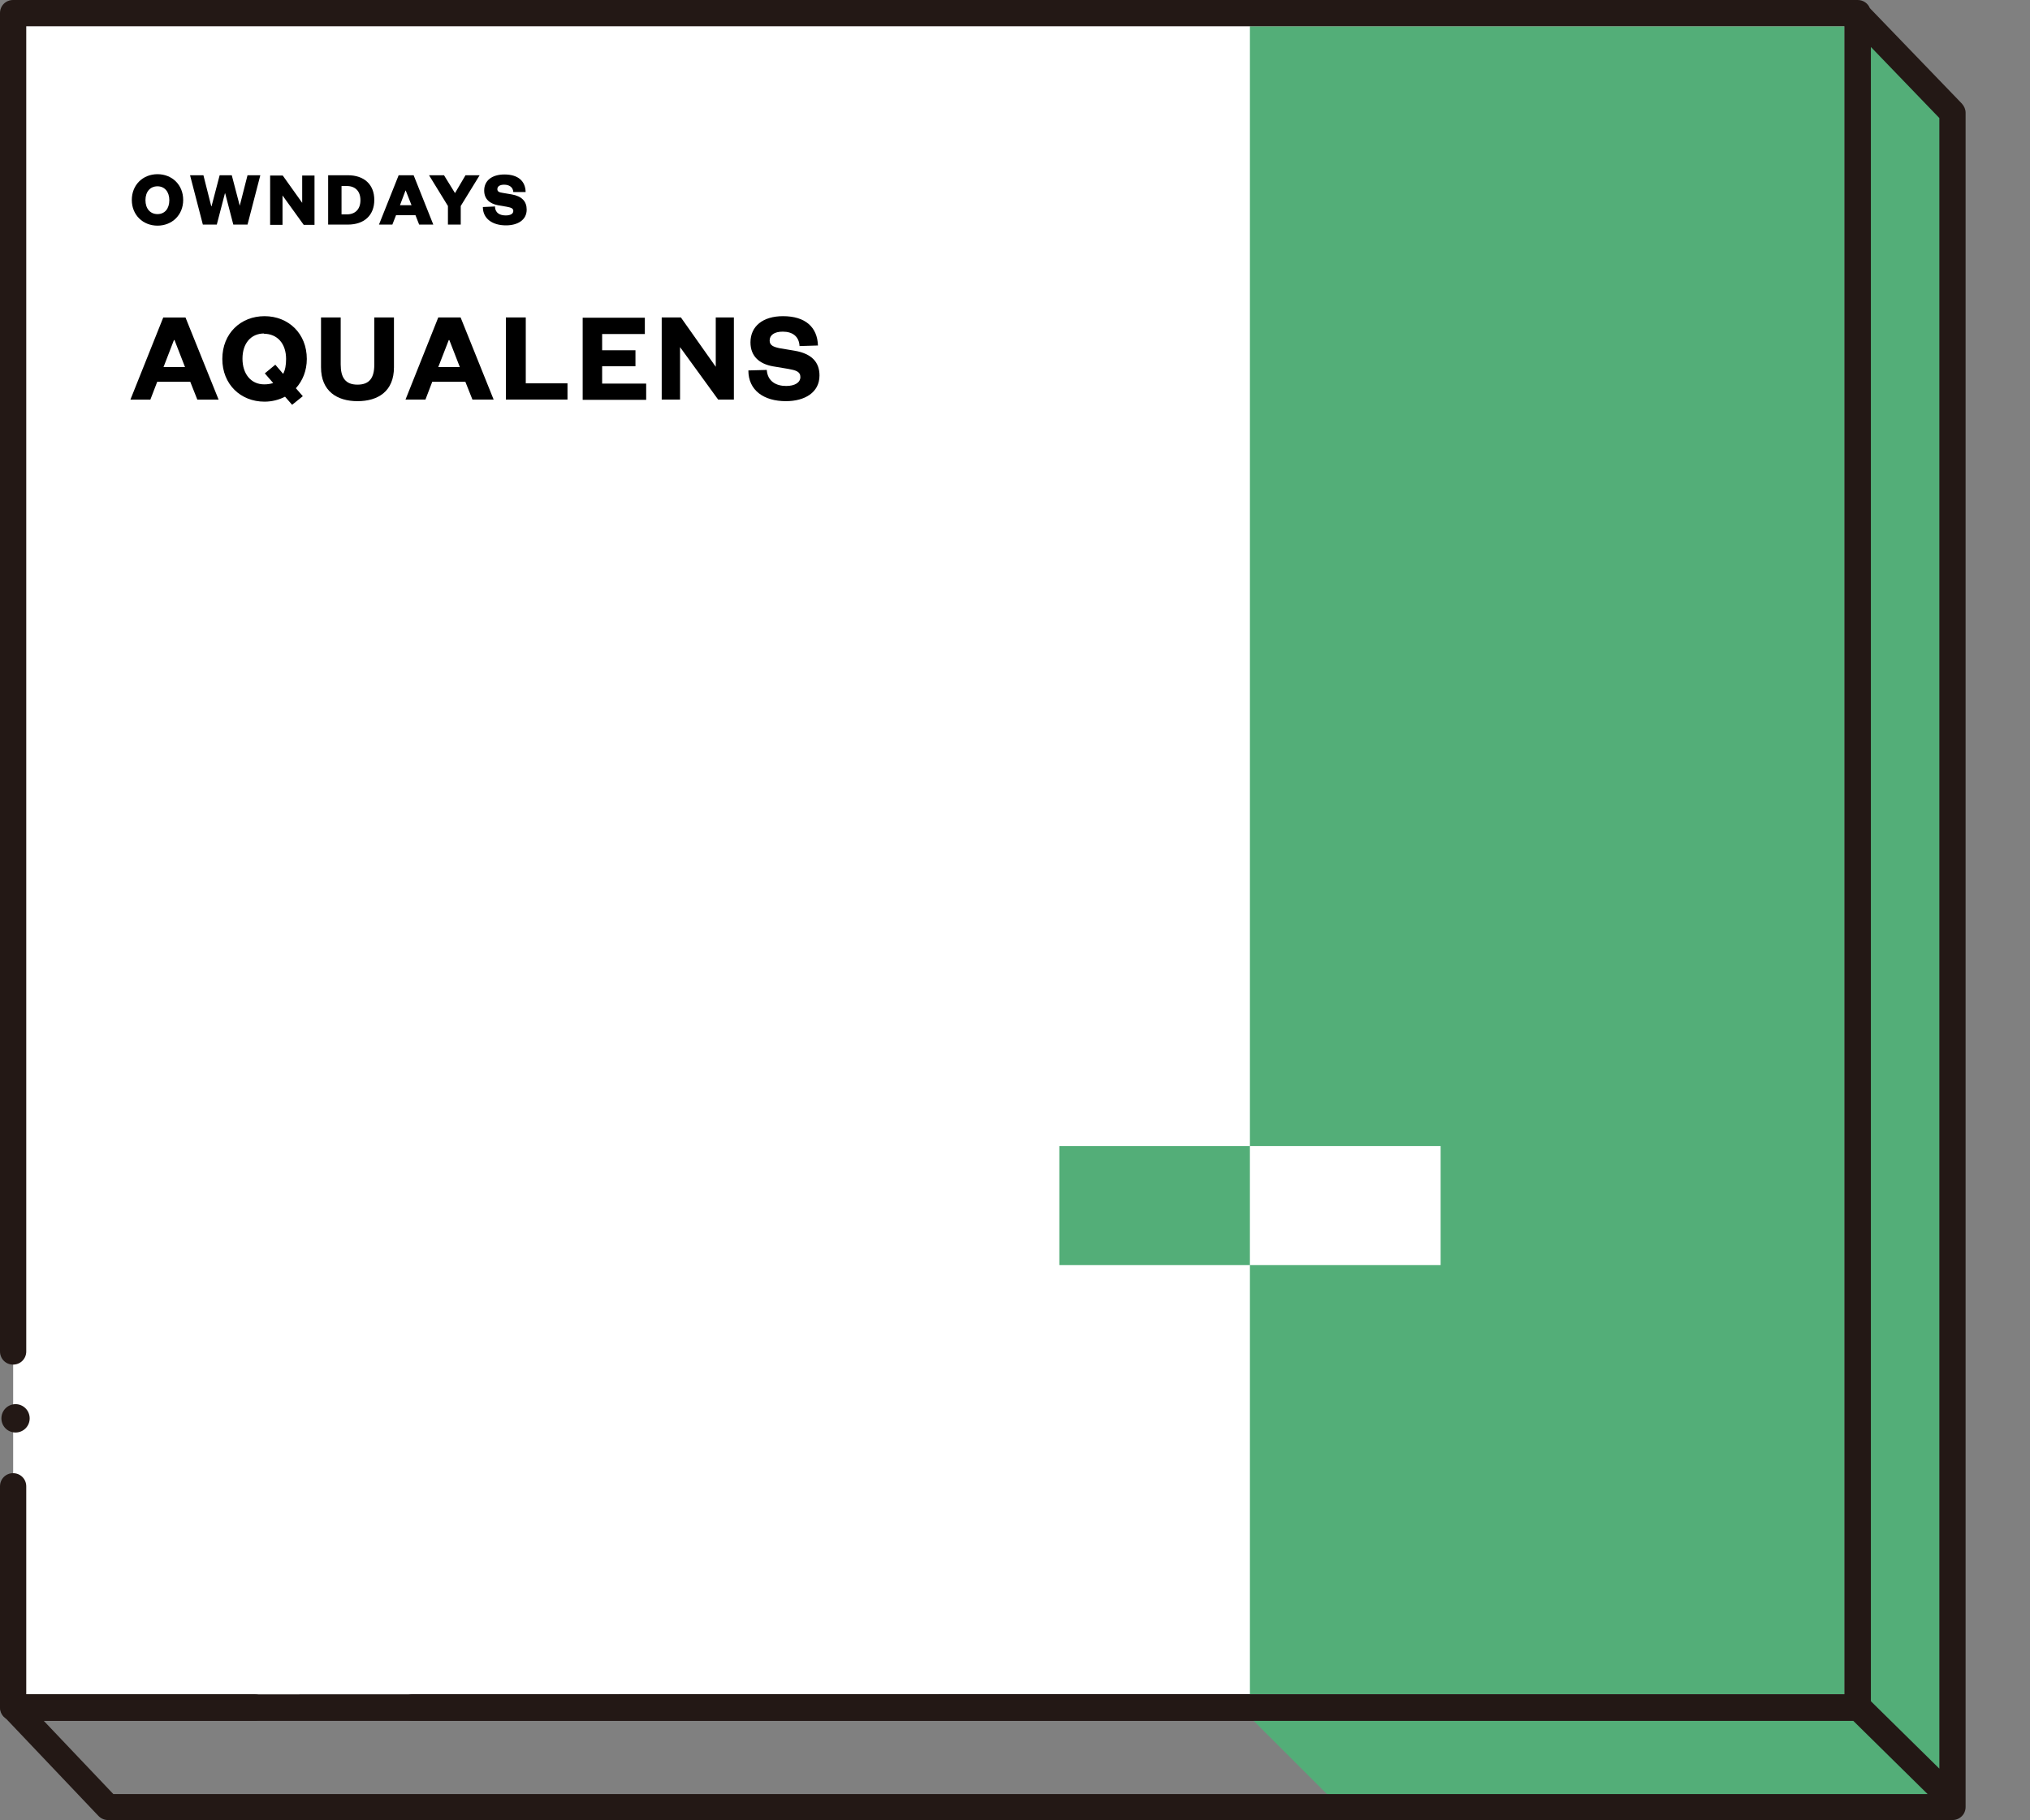
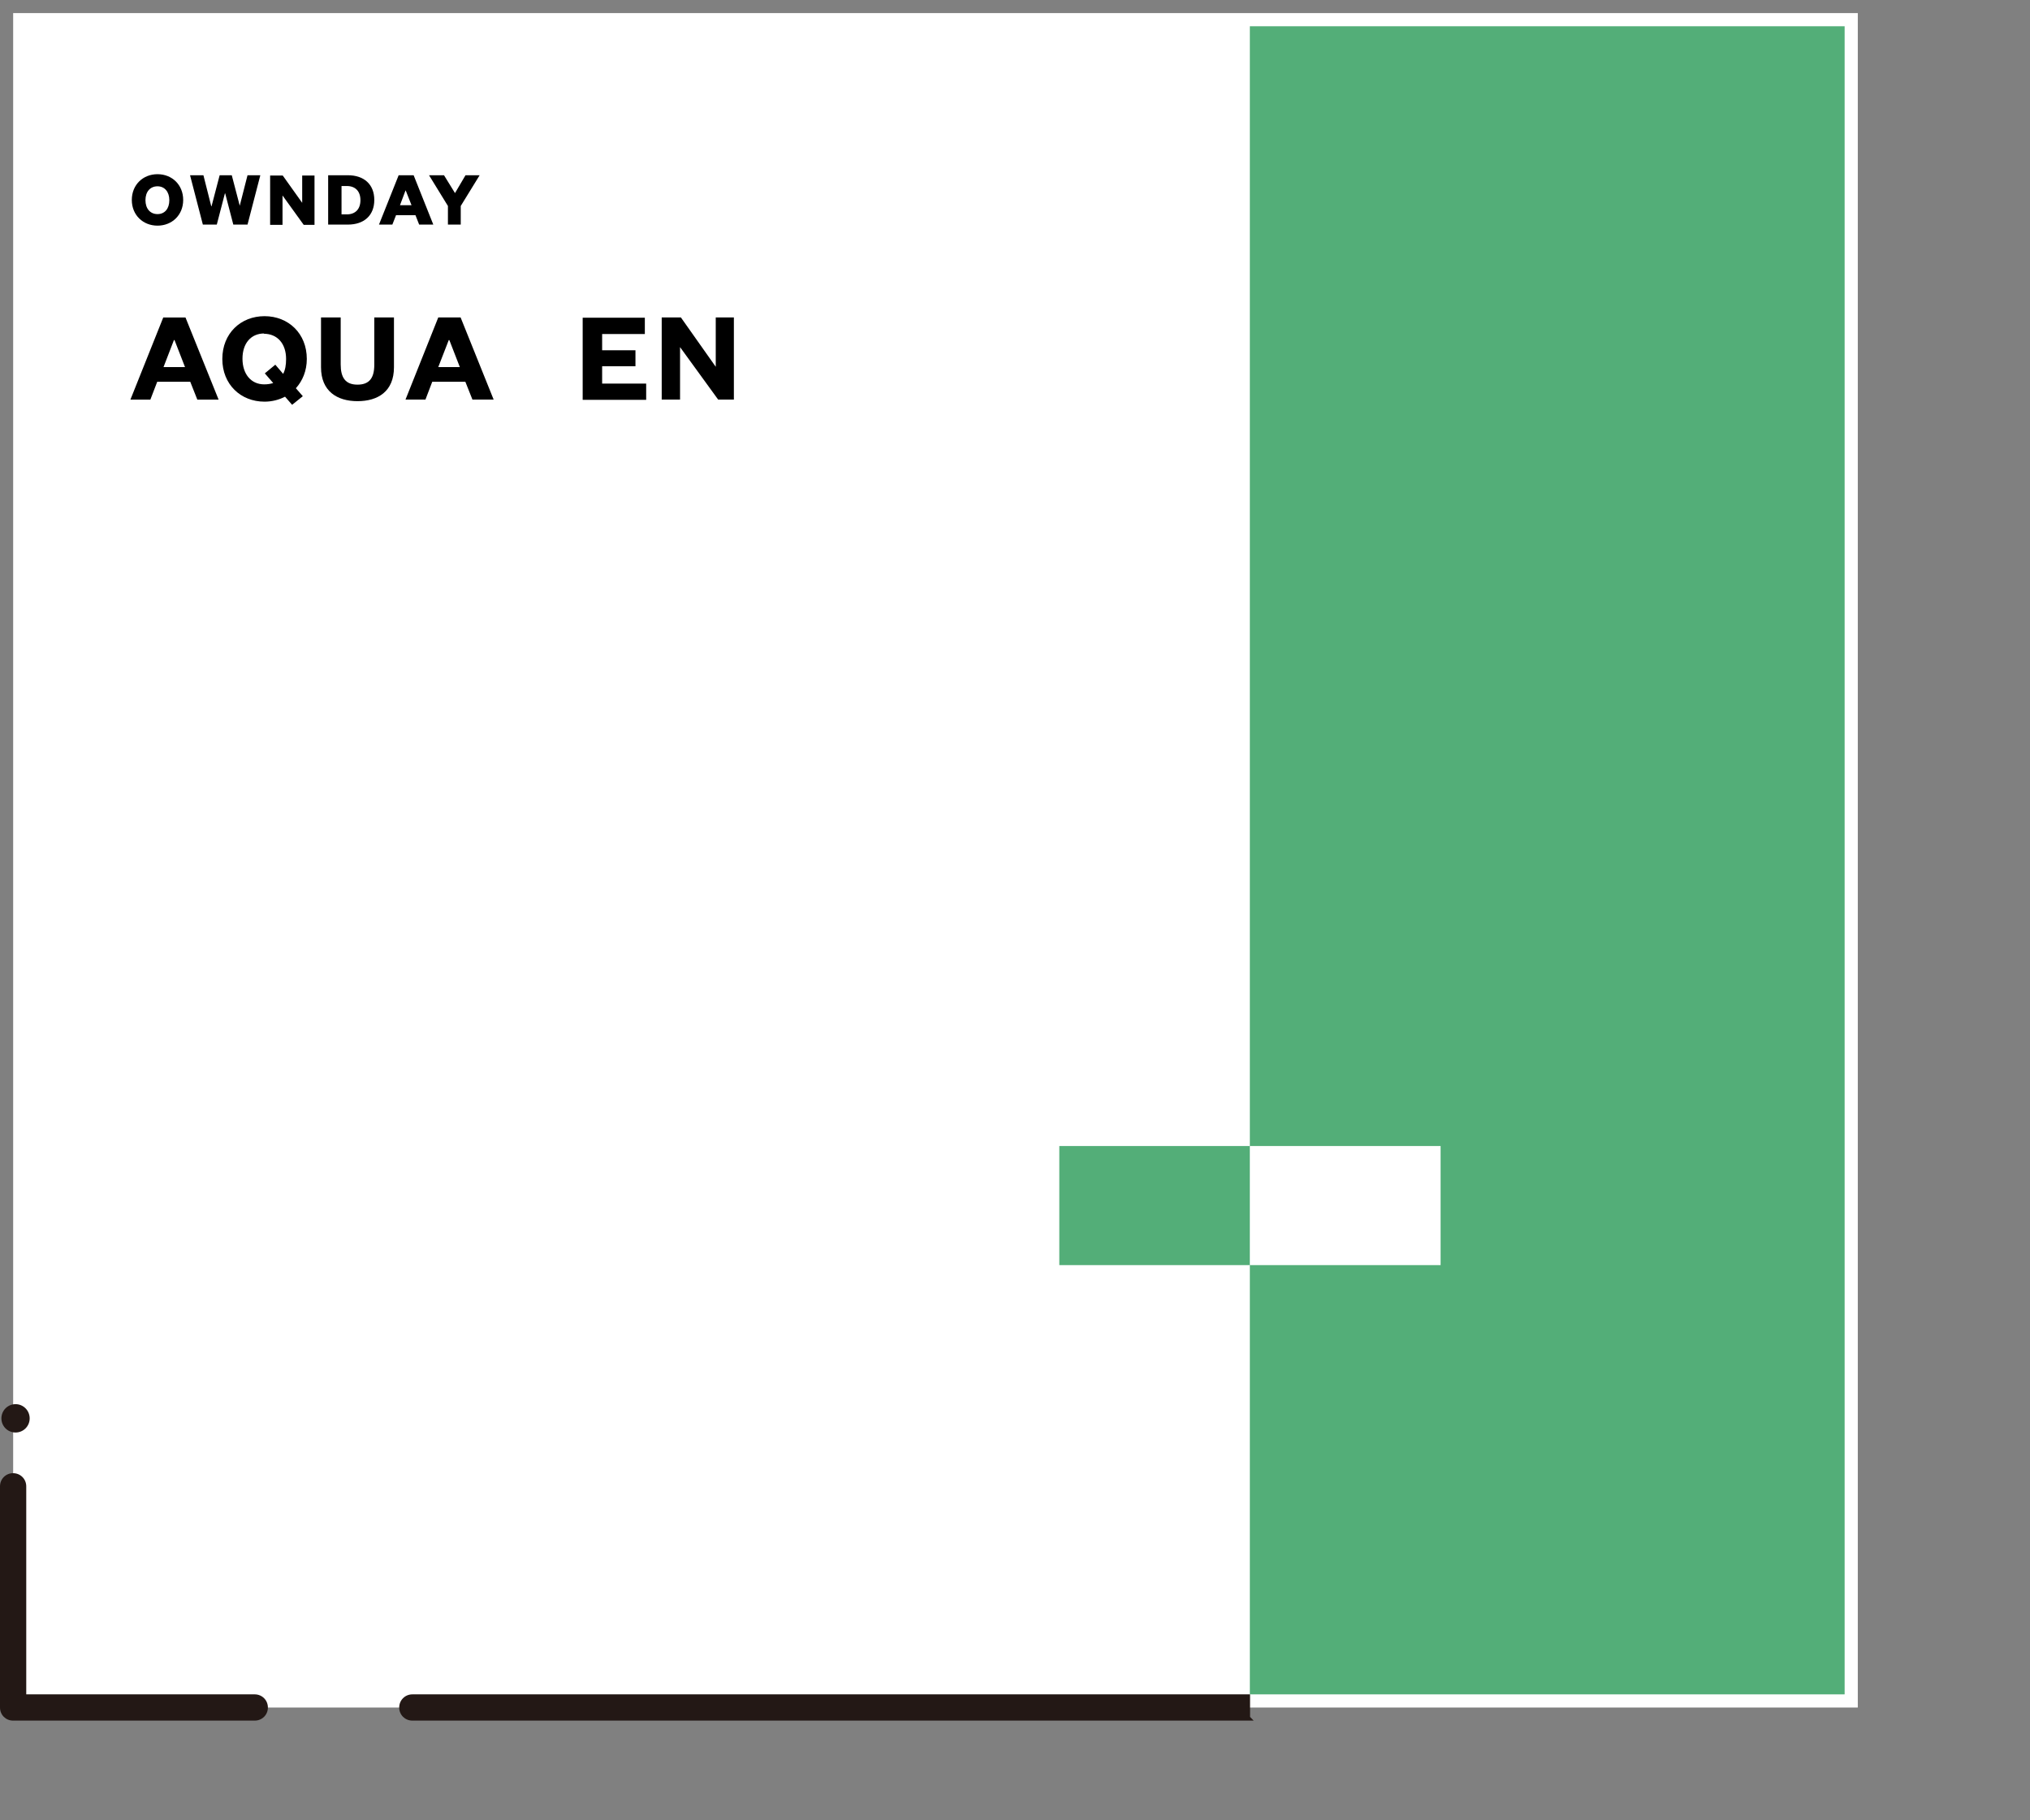
<svg xmlns="http://www.w3.org/2000/svg" width="29" height="26" viewBox="0 0 29 26" fill="none">
  <rect x="0" y="0" width="29" height="26" fill="#808080" stroke="none" />
  <g clip-path="url(#clip0_17656_73509)">
    <path d="M0.188 19.303V0.187H26.54V24.389H0.188V21.226" fill="white" />
    <path d="M17.858 24.201H5.891C5.786 24.201 5.703 24.284 5.703 24.389C5.703 24.494 5.786 24.576 5.891 24.576H17.91L17.858 24.523V24.201Z" fill="#231815" />
    <path d="M3.639 24.201H0.375V21.23C0.375 21.125 0.292 21.042 0.187 21.042C0.082 21.042 0 21.125 0 21.23V24.389C0 24.494 0.082 24.576 0.187 24.576H3.639C3.744 24.576 3.827 24.494 3.827 24.389C3.827 24.284 3.744 24.201 3.639 24.201Z" fill="#231815" />
    <path d="M26.352 0.375H17.855V24.201H26.352V0.375Z" fill="#53AE78" />
-     <path d="M26.725 0.446V24.389C26.725 24.494 26.643 24.576 26.538 24.576H17.906L19.237 25.906H27.891V1.612L26.725 0.446Z" fill="#53AE78" />
    <path d="M2.25 3.223C2.044 3.223 1.883 3.073 1.883 2.856C1.883 2.638 2.044 2.488 2.25 2.488C2.456 2.488 2.617 2.638 2.617 2.856C2.617 3.073 2.456 3.223 2.25 3.223ZM2.25 2.661C2.145 2.661 2.078 2.739 2.078 2.859C2.078 2.979 2.145 3.058 2.25 3.058C2.355 3.058 2.419 2.979 2.419 2.859C2.419 2.739 2.351 2.661 2.25 2.661Z" fill="black" />
    <path d="M3.419 2.946H3.423L3.536 2.503H3.719L3.536 3.208H3.333L3.217 2.762H3.213L3.097 3.208H2.898L2.715 2.503H2.906L3.018 2.946H3.022L3.138 2.503H3.311L3.427 2.946H3.419Z" fill="black" />
    <path d="M4.317 2.897V2.507H4.493V3.212H4.339L4.036 2.792V3.212H3.859V2.507H4.039L4.317 2.897Z" fill="black" />
    <path d="M4.688 2.503H4.969C5.201 2.503 5.347 2.634 5.347 2.856C5.347 3.077 5.201 3.208 4.969 3.208H4.688V2.503ZM4.954 3.062C5.077 3.062 5.149 2.987 5.149 2.859C5.149 2.732 5.077 2.657 4.954 2.657H4.879V3.062H4.954Z" fill="black" />
    <path d="M5.909 2.503L6.19 3.208H5.988L5.935 3.073H5.658L5.605 3.208H5.414L5.695 2.503H5.909ZM5.714 2.931H5.879L5.796 2.721H5.793L5.714 2.931Z" fill="black" />
    <path d="M6.646 2.503H6.852L6.582 2.942V3.208H6.399V2.942L6.129 2.503H6.343L6.5 2.758L6.65 2.503H6.646Z" fill="black" />
-     <path d="M7.071 2.957C7.078 3.047 7.146 3.077 7.225 3.077C7.292 3.077 7.333 3.054 7.333 3.013C7.333 2.972 7.292 2.964 7.24 2.953L7.112 2.931C6.996 2.908 6.917 2.844 6.917 2.721C6.917 2.578 7.03 2.492 7.206 2.492C7.401 2.492 7.506 2.586 7.509 2.743H7.333C7.329 2.672 7.273 2.638 7.202 2.638C7.138 2.638 7.105 2.664 7.105 2.702C7.105 2.736 7.131 2.747 7.176 2.754L7.311 2.777C7.457 2.803 7.524 2.878 7.524 2.994C7.524 3.144 7.393 3.219 7.228 3.219C7.037 3.219 6.898 3.125 6.898 2.957L7.075 2.949L7.071 2.957Z" fill="black" />
    <path d="M2.65 4.535L3.123 5.708H2.819L2.718 5.453H2.246L2.148 5.708H1.863L2.332 4.535H2.647H2.65ZM2.332 5.243H2.643L2.493 4.857H2.485L2.336 5.243H2.332Z" fill="black" />
    <path d="M4.225 5.543L4.326 5.659L4.173 5.782L4.072 5.666C3.985 5.711 3.884 5.737 3.779 5.737C3.438 5.737 3.176 5.49 3.176 5.127C3.176 4.763 3.438 4.516 3.779 4.516C4.12 4.516 4.383 4.763 4.383 5.127C4.383 5.295 4.323 5.438 4.229 5.543H4.225ZM3.775 4.763C3.584 4.763 3.464 4.905 3.464 5.123C3.464 5.34 3.584 5.49 3.775 5.49C3.824 5.49 3.865 5.483 3.903 5.471L3.783 5.333L3.933 5.209L4.045 5.34C4.075 5.284 4.087 5.213 4.087 5.127C4.087 4.909 3.963 4.767 3.768 4.767L3.775 4.763Z" fill="black" />
    <path d="M4.586 5.246V4.534H4.867V5.205C4.867 5.393 4.934 5.494 5.107 5.494C5.279 5.494 5.347 5.396 5.347 5.209V4.534H5.628V5.246C5.628 5.591 5.399 5.73 5.107 5.73C4.815 5.73 4.586 5.587 4.586 5.246Z" fill="black" />
    <path d="M6.58 4.534L7.052 5.707H6.749L6.648 5.453H6.175L6.078 5.707H5.793L6.261 4.534H6.576H6.58ZM6.258 5.243H6.569L6.419 4.857H6.411L6.261 5.243H6.258Z" fill="black" />
-     <path d="M7.511 4.534V5.475H8.107V5.707H7.227V4.534H7.511Z" fill="black" />
    <path d="M9.231 5.711H8.324V4.538H9.212V4.771H8.602V5.003H9.078V5.231H8.602V5.479H9.231V5.711Z" fill="black" />
    <path d="M10.225 5.239V4.534H10.484V5.707H10.259L9.715 4.958V5.707H9.453V4.534H9.727L10.225 5.239Z" fill="black" />
-     <path d="M10.954 5.284C10.965 5.445 11.085 5.513 11.231 5.513C11.355 5.513 11.434 5.464 11.434 5.385C11.434 5.306 11.366 5.288 11.261 5.269L11.04 5.232C10.853 5.198 10.721 5.093 10.721 4.89C10.721 4.658 10.901 4.516 11.186 4.516C11.505 4.516 11.677 4.673 11.685 4.935L11.422 4.943C11.415 4.804 11.321 4.737 11.182 4.737C11.062 4.737 10.995 4.786 10.995 4.864C10.995 4.932 11.047 4.954 11.134 4.973L11.355 5.01C11.595 5.052 11.707 5.172 11.707 5.363C11.707 5.606 11.497 5.73 11.227 5.73C10.912 5.73 10.691 5.576 10.691 5.291L10.95 5.284H10.954Z" fill="black" />
    <path d="M0.222 20.461C0.334 20.461 0.424 20.371 0.424 20.259C0.424 20.147 0.334 20.056 0.222 20.056C0.11 20.056 0.02 20.147 0.02 20.259C0.02 20.371 0.11 20.461 0.222 20.461Z" fill="#231815" />
-     <path d="M28.027 1.48L26.712 0.116C26.686 0.049 26.618 0 26.54 0H0.187C0.082 0 0 0.082 0 0.187V19.303C0 19.408 0.082 19.491 0.187 19.491C0.292 19.491 0.375 19.408 0.375 19.303V0.375H26.348V12.591V24.198H17.855L0.191 24.201C0.116 24.201 0.049 24.246 0.019 24.314C-0.011 24.381 0.004 24.463 0.056 24.516L1.405 25.936C1.439 25.974 1.492 25.996 1.54 25.996H27.893C27.997 25.996 28.08 25.914 28.08 25.809V1.611C28.08 1.563 28.061 1.518 28.027 1.48ZM1.619 25.625L0.626 24.58H26.476L27.537 25.625H1.619ZM27.705 25.262L26.727 24.299V0.671L27.705 1.686V25.262Z" fill="#231815" />
    <path d="M17.858 16.369H15.133V18.07H17.858V16.369Z" fill="#53AE78" />
    <path d="M20.58 16.369H17.855V18.07H20.58V16.369Z" fill="white" />
  </g>
  <defs>
    <clipPath id="clip0_17656_73509">
      <rect width="28.08" height="26" fill="white" />
    </clipPath>
  </defs>
</svg>